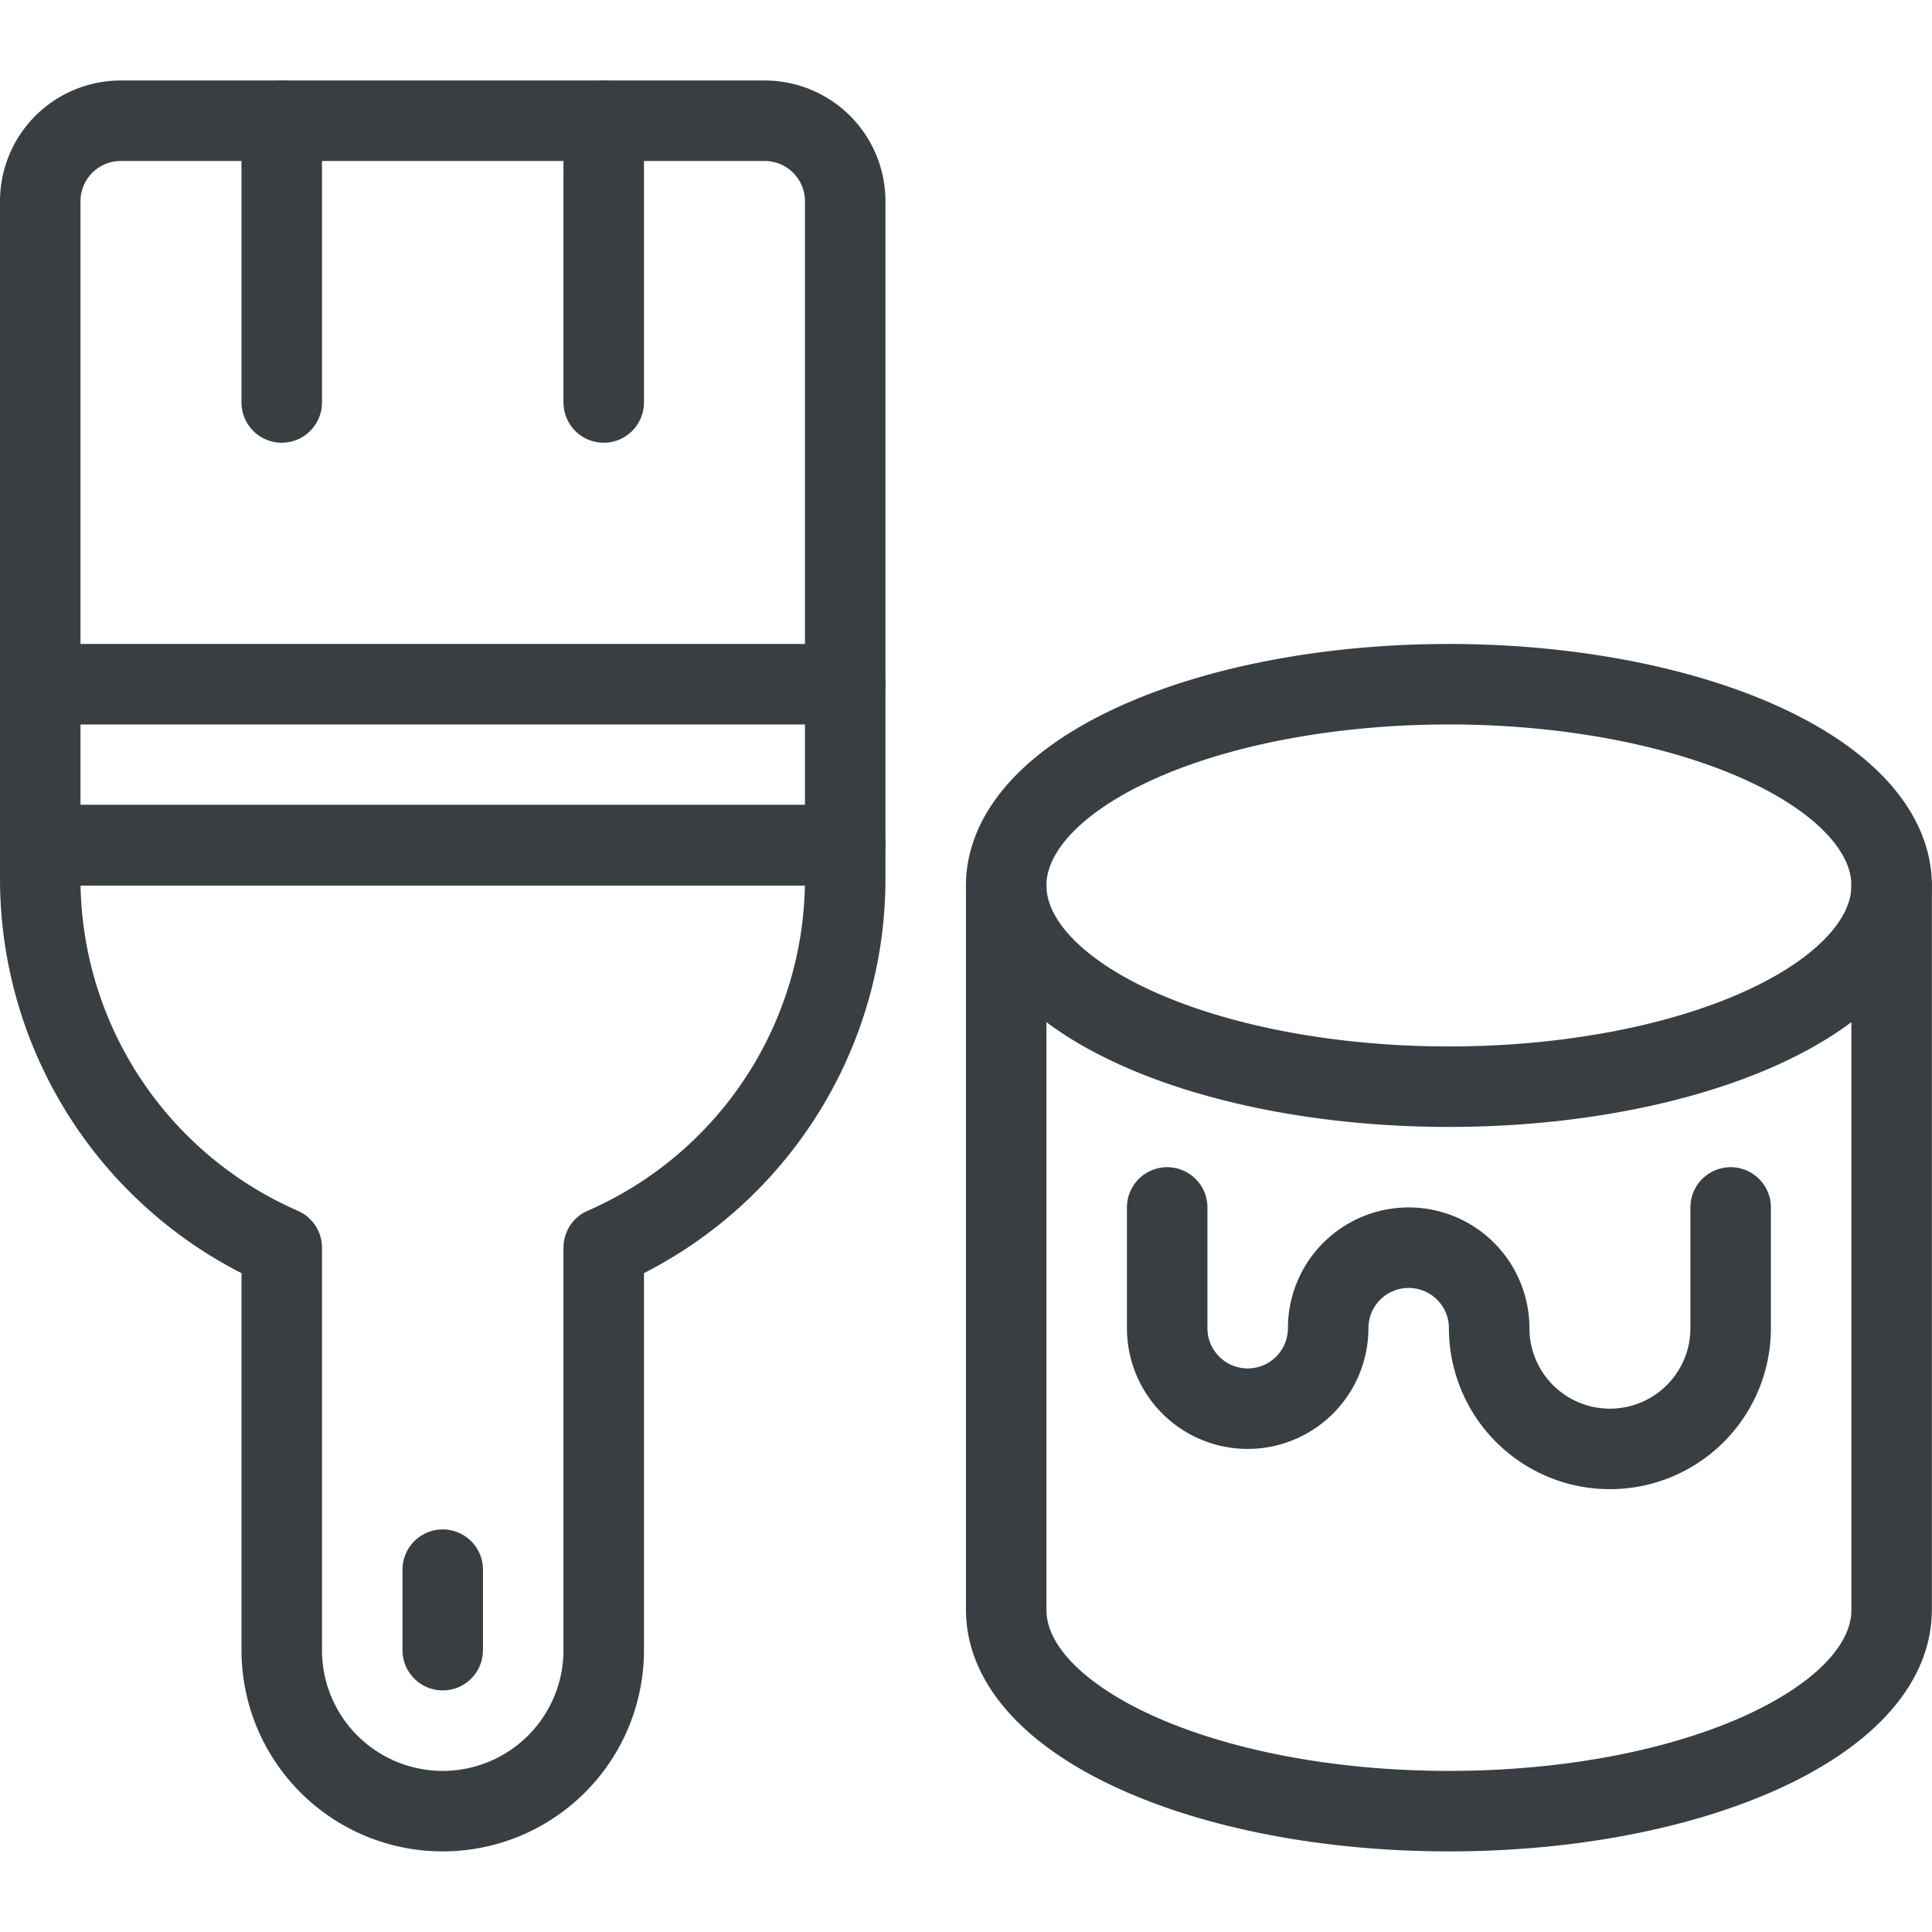
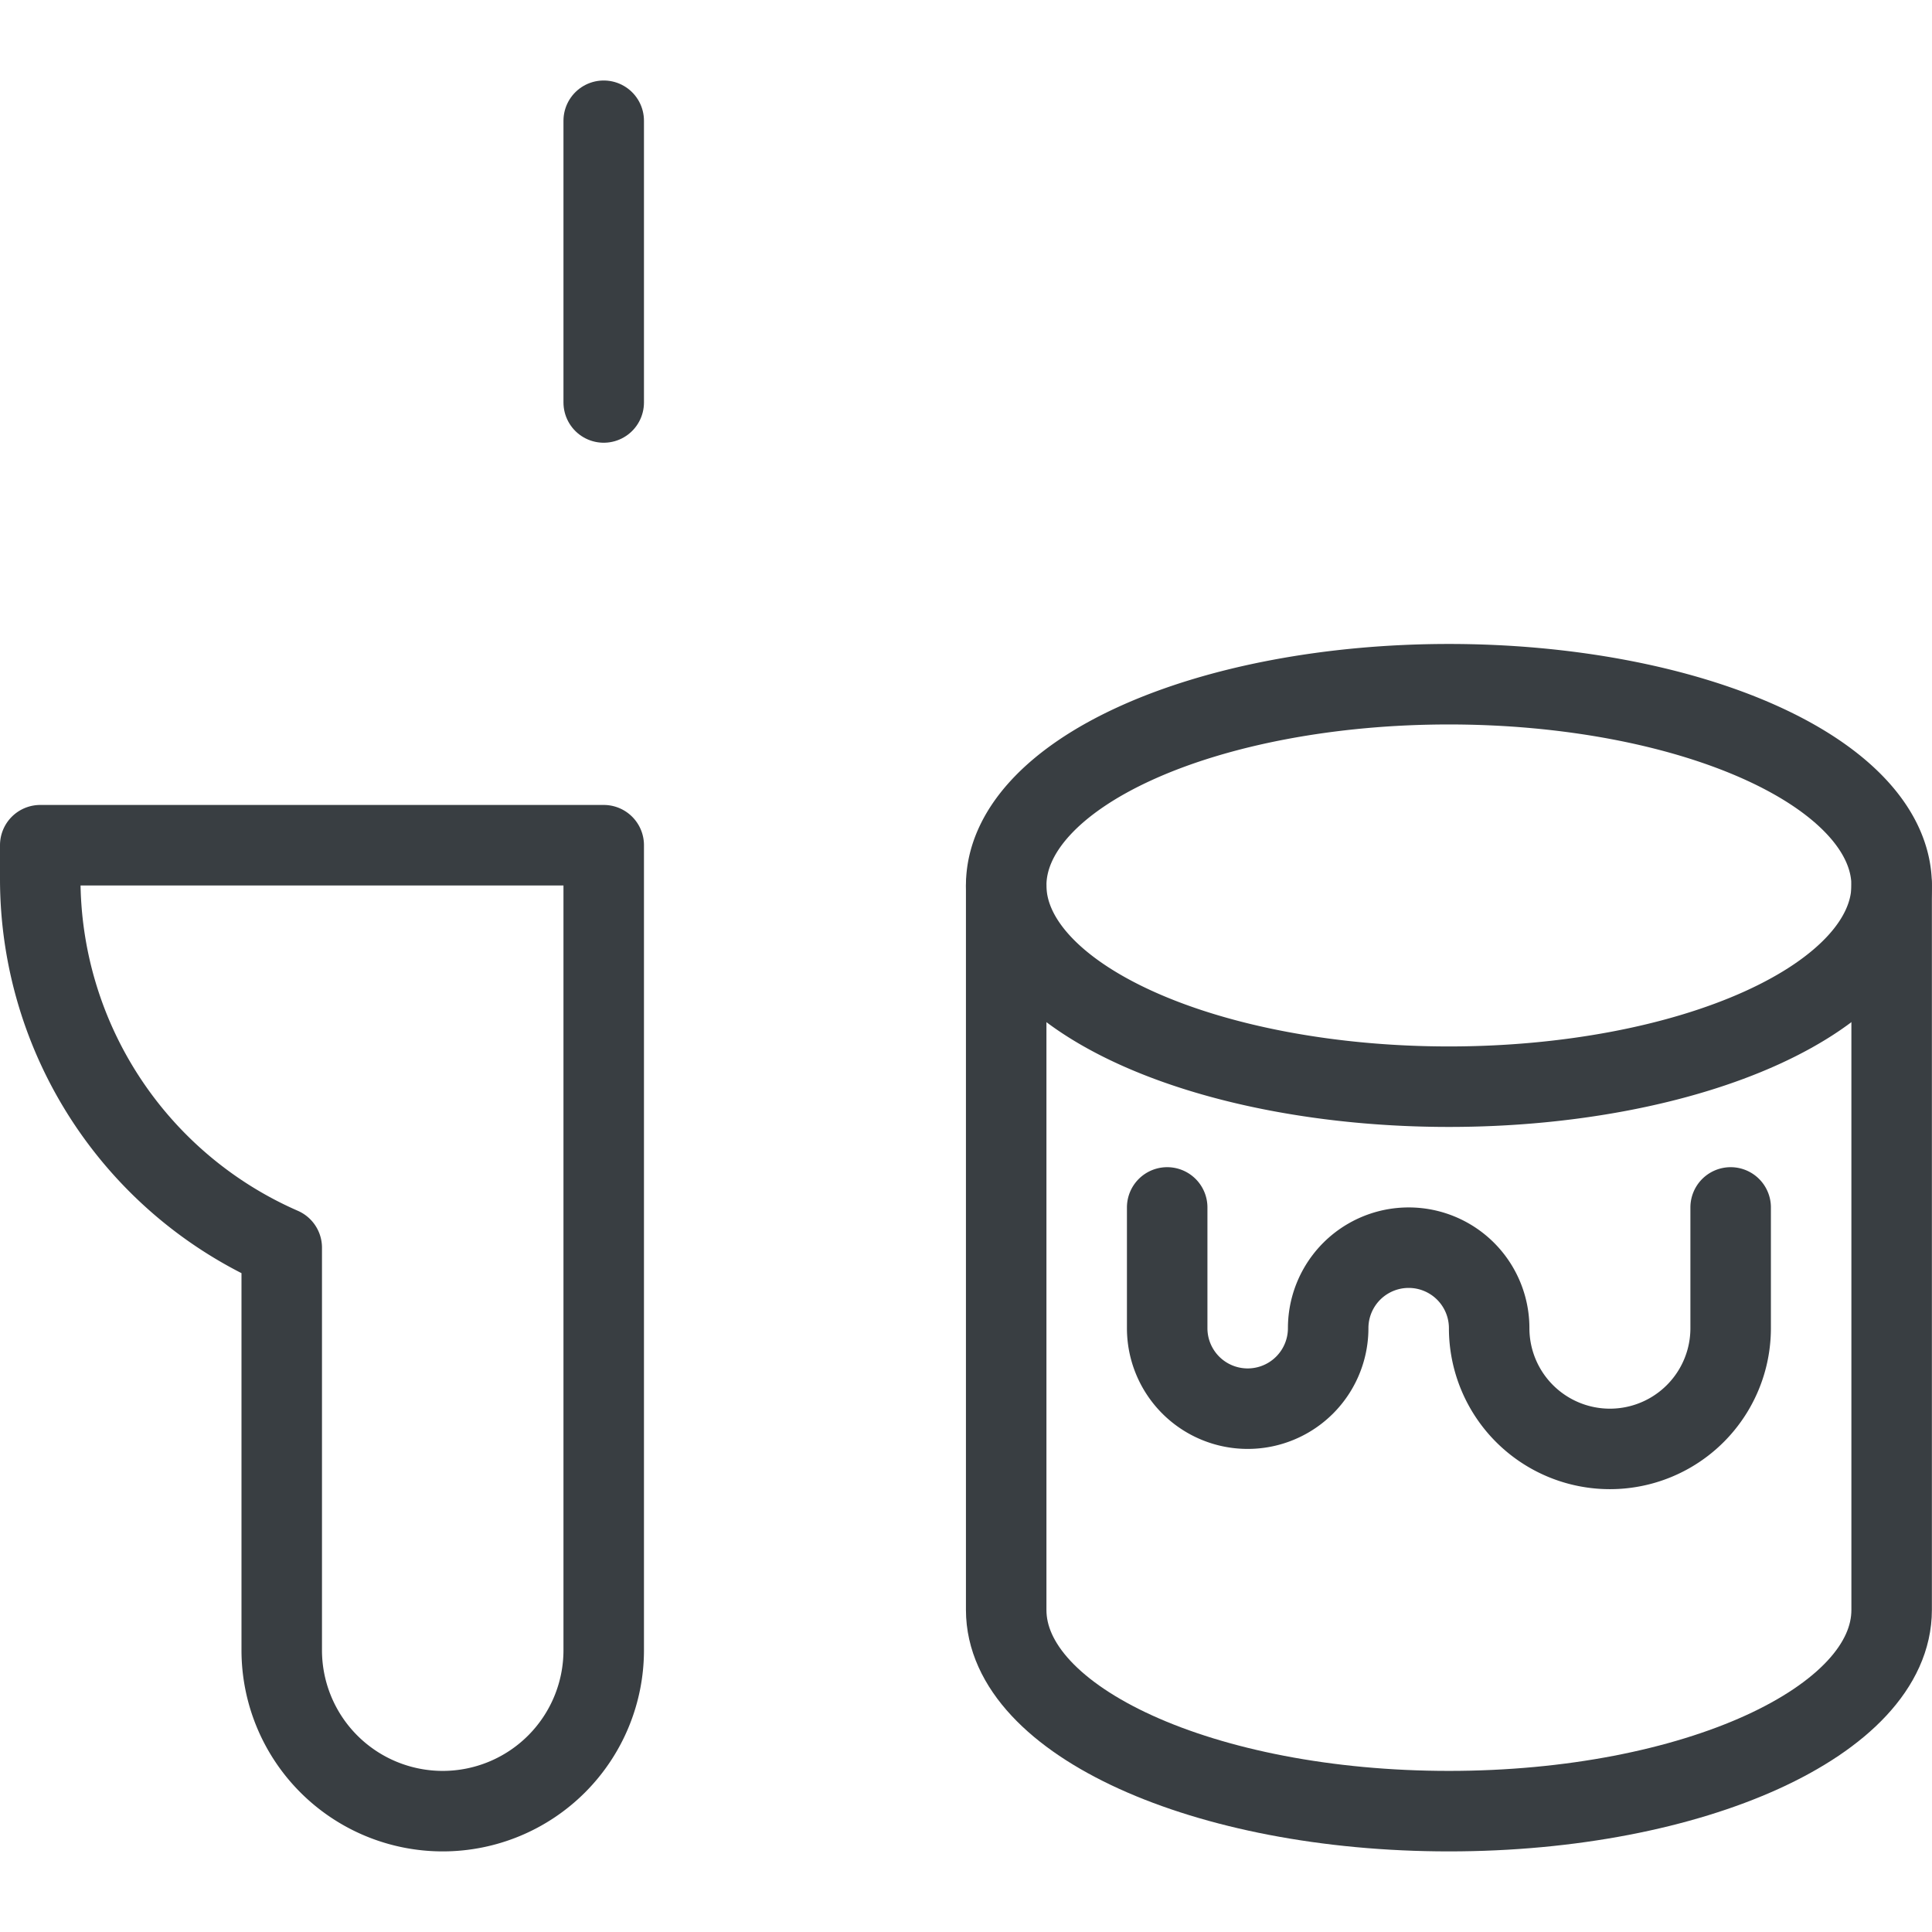
<svg xmlns="http://www.w3.org/2000/svg" version="1.1" viewBox="0 0 140 140" width="140" height="140">
  <g transform="matrix(5.833,0,0,5.833,0,0)">
-     <path d="M3.5,15.5v5a2,2,0,0,0,4,0v-5a5,5,0,0,0,3-4.578V10.5H.5v.422a5,5,0,0,0,3,4.578" fill="none" stroke="#393e42" stroke-linecap="round" stroke-linejoin="round" />
-     <path d="M10.5,2.5a1,1,0,0,0-1-1h-8a1,1,0,0,0-1,1v8h10Z" fill="none" stroke="#393e42" stroke-linecap="round" stroke-linejoin="round" />
-     <path d="M0.5 8.5L10.5 8.5" fill="none" stroke="#393e42" stroke-linecap="round" stroke-linejoin="round" />
-     <path d="M3.5 1.5L3.5 5" fill="none" stroke="#393e42" stroke-linecap="round" stroke-linejoin="round" />
+     <path d="M3.5,15.5v5a2,2,0,0,0,4,0v-5V10.5H.5v.422a5,5,0,0,0,3,4.578" fill="none" stroke="#393e42" stroke-linecap="round" stroke-linejoin="round" />
    <path d="M7.5 1.5L7.5 5" fill="none" stroke="#393e42" stroke-linecap="round" stroke-linejoin="round" />
-     <path d="M5.5 20.5L5.5 19.5" fill="none" stroke="#393e42" stroke-linecap="round" stroke-linejoin="round" />
    <path d="M12.500 11.000 A5.5 2.5 0 1 0 23.500 11.000 A5.5 2.5 0 1 0 12.500 11.000 Z" fill="none" stroke="#393e42" stroke-linecap="round" stroke-linejoin="round" />
    <path d="M12.5,11v9c0,1.381,2.462,2.5,5.5,2.5s5.5-1.119,5.5-2.5V11" fill="none" stroke="#393e42" stroke-linecap="round" stroke-linejoin="round" />
    <path d="M14.5,15v1.5a1,1,0,0,0,2,0,1,1,0,0,1,2,0,1.5,1.5,0,0,0,3,0V15" fill="none" stroke="#393e42" stroke-linecap="round" stroke-linejoin="round" />
  </g>
</svg>